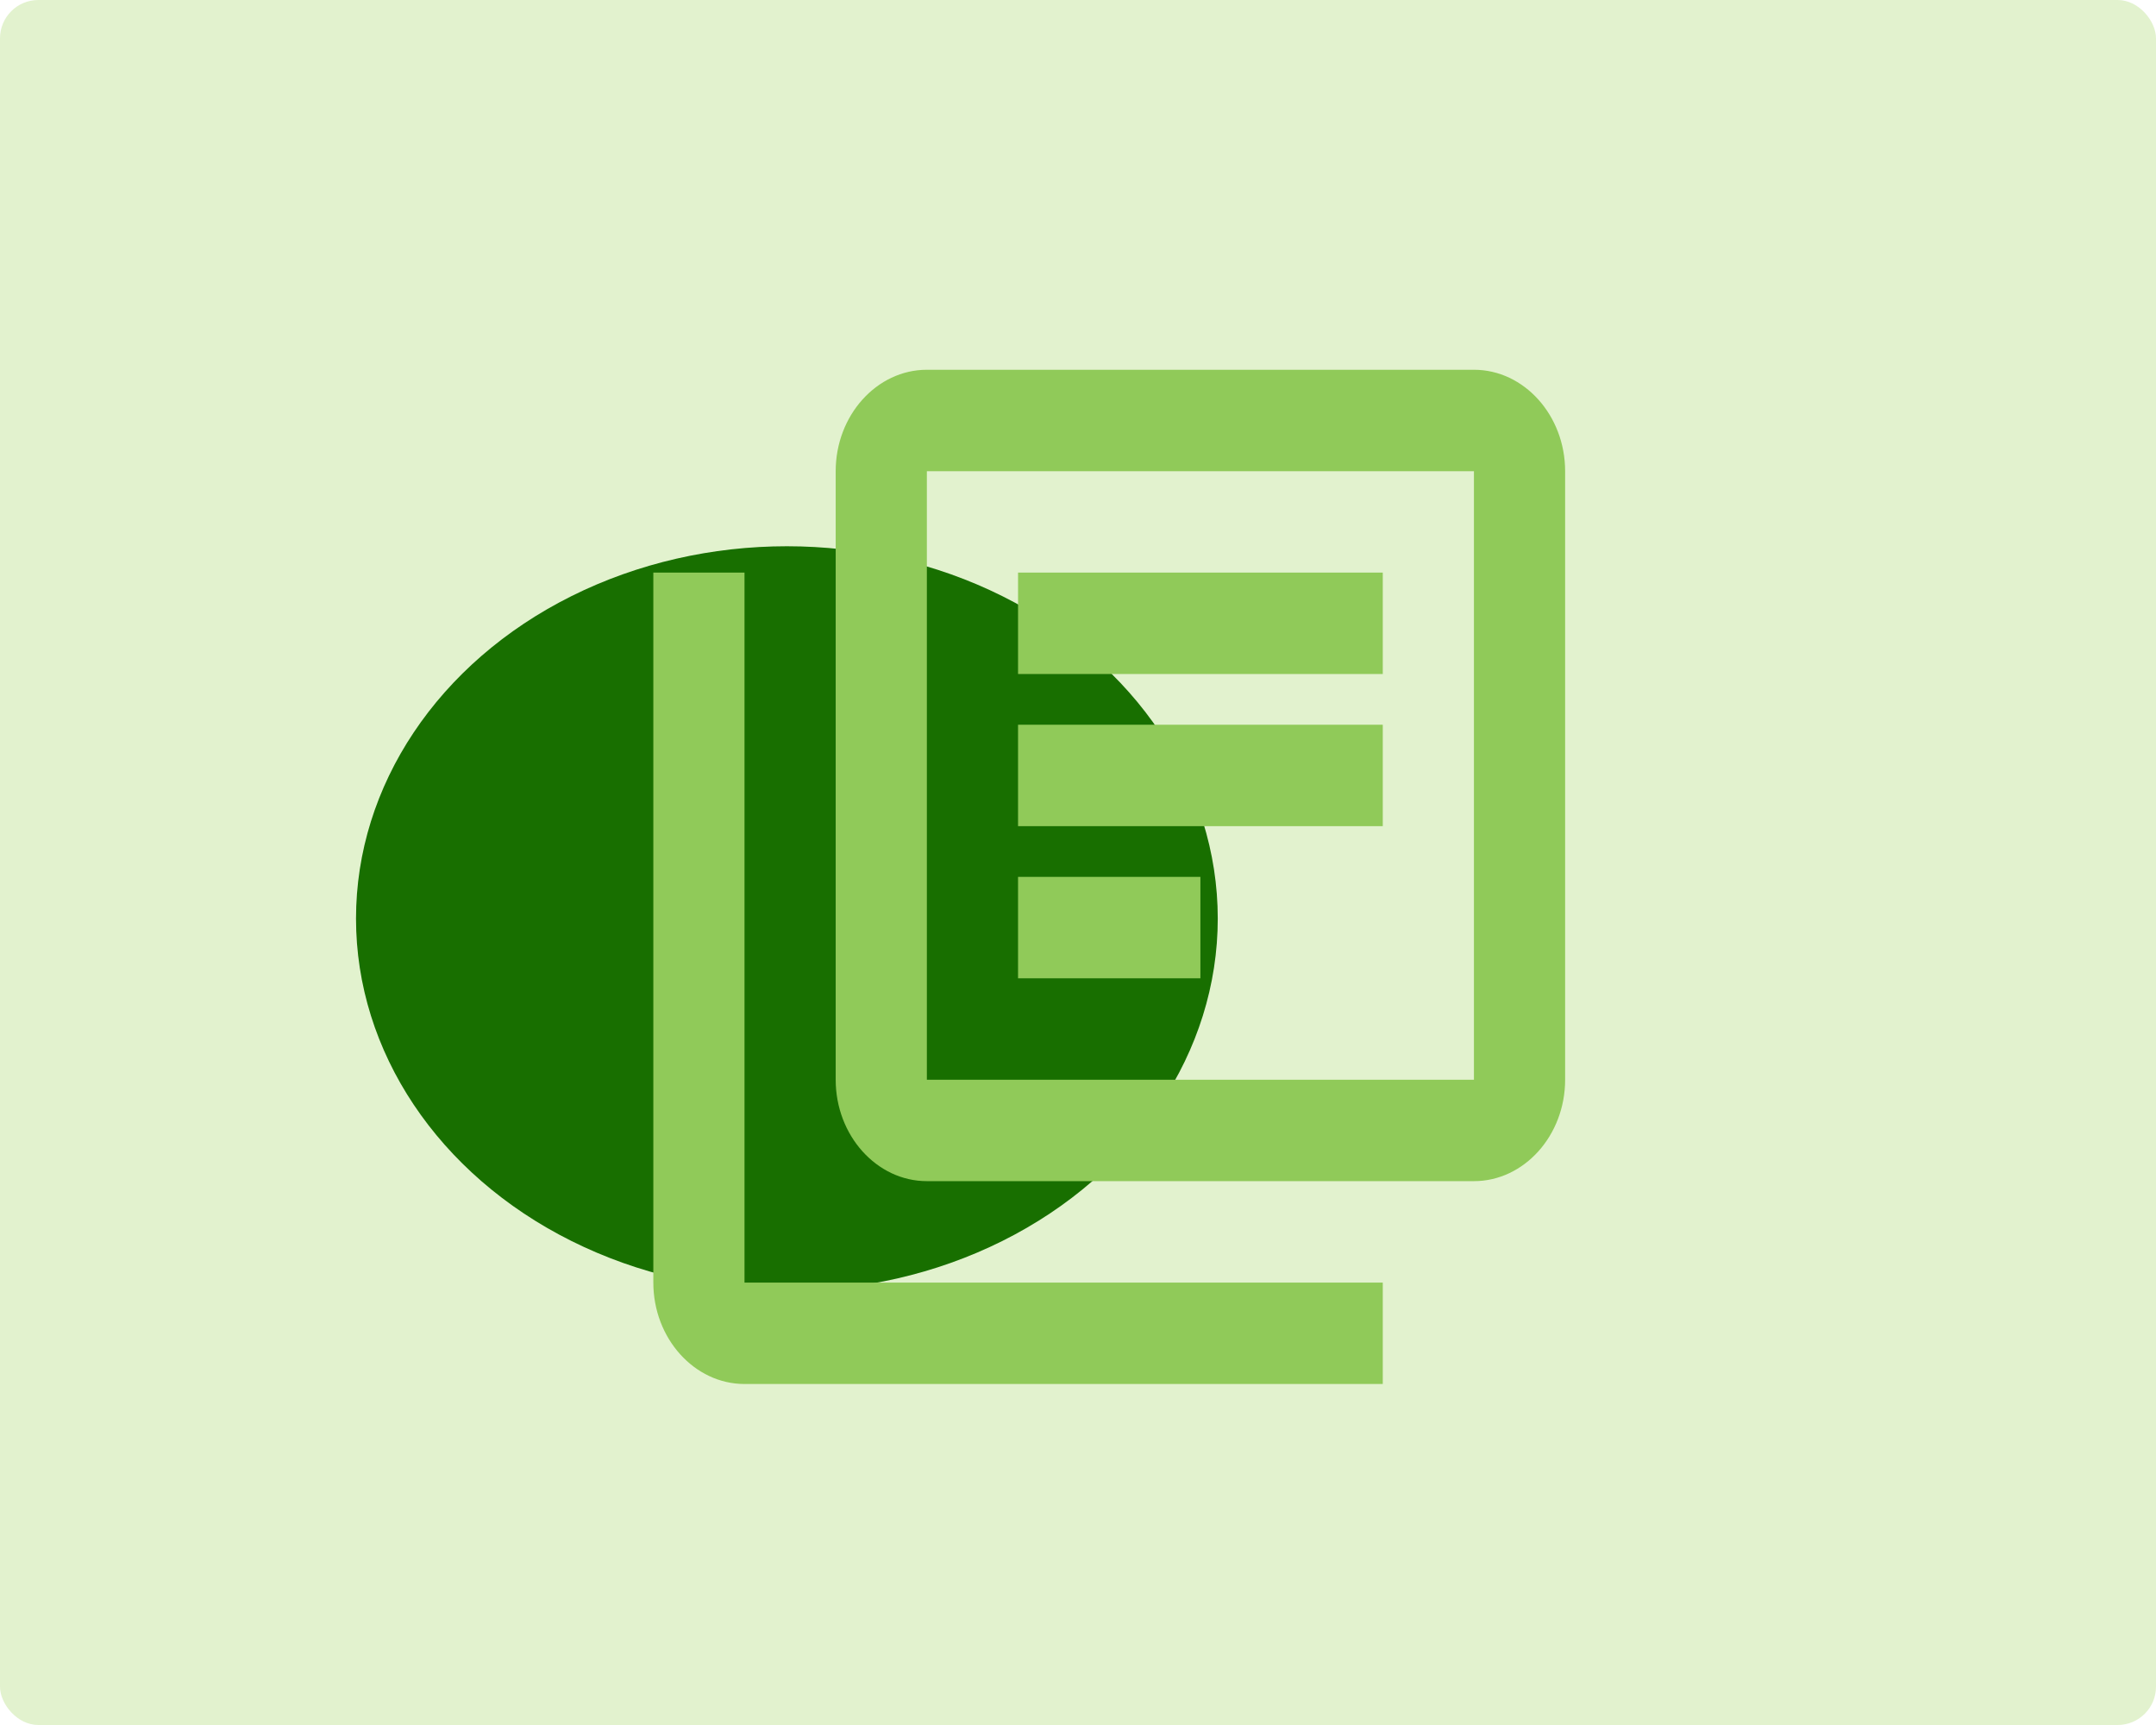
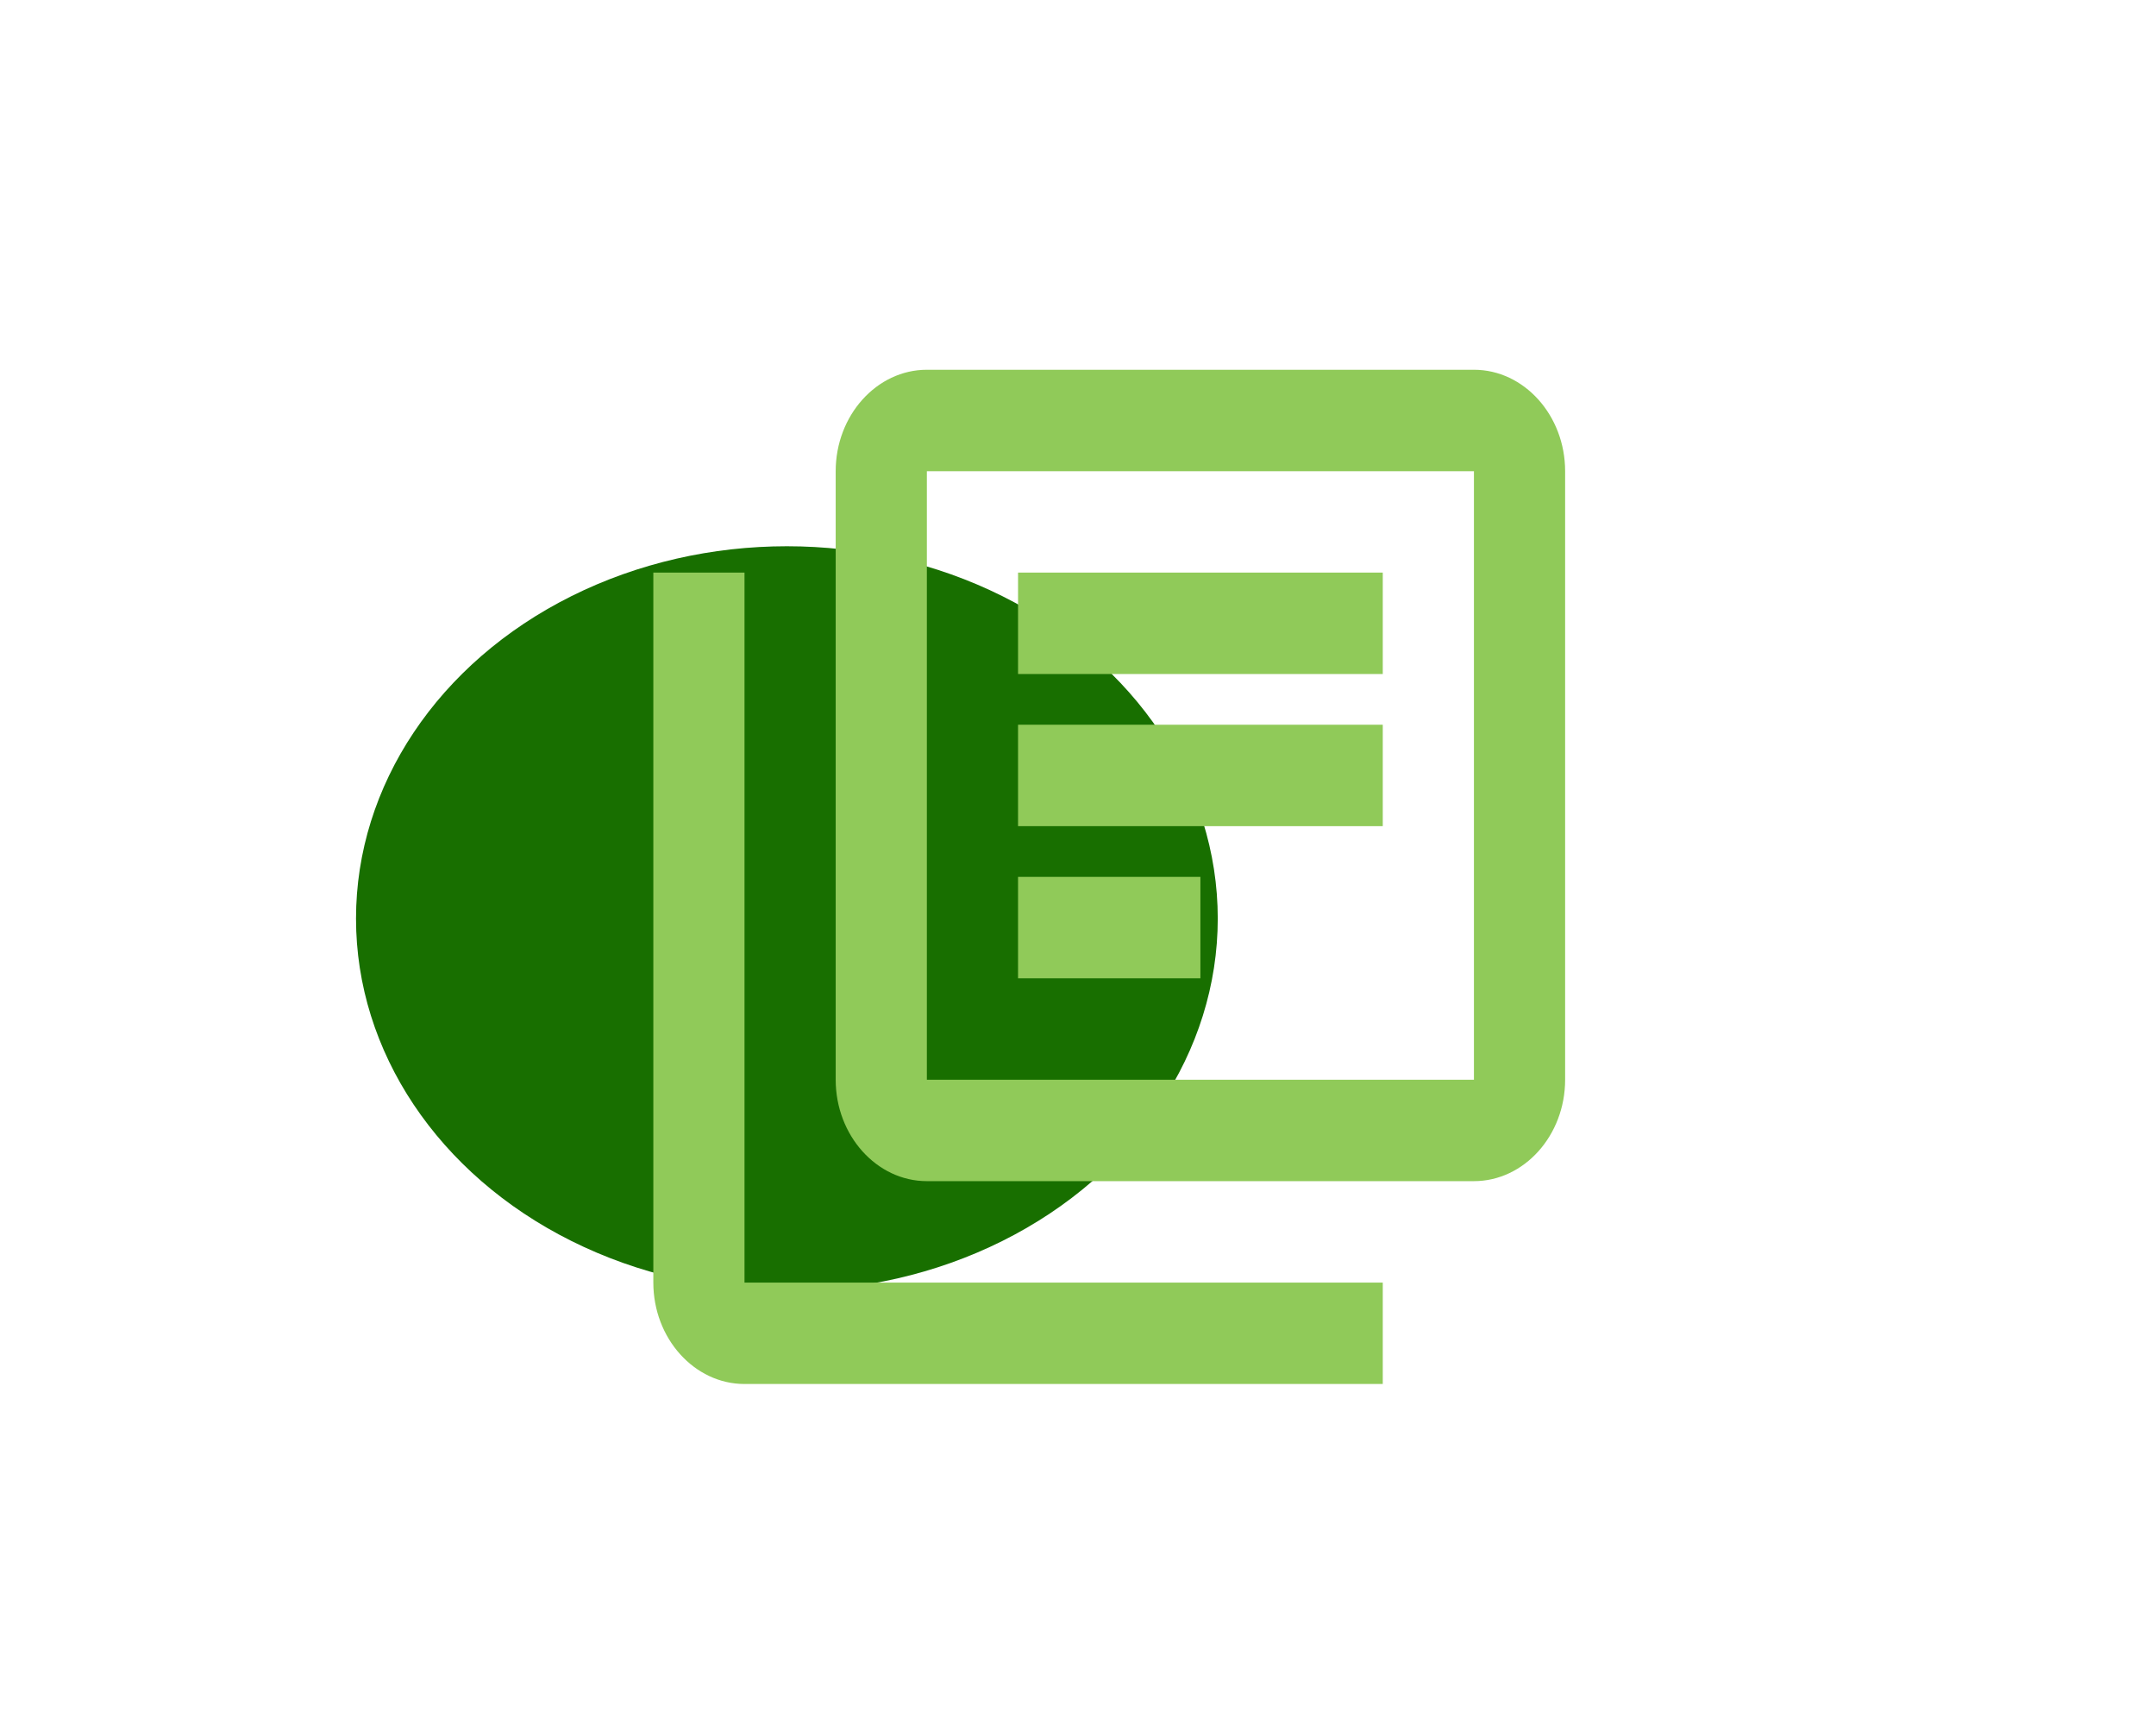
<svg xmlns="http://www.w3.org/2000/svg" fill="none" viewBox="0 0 450 360" height="360" width="450">
-   <rect fill="#E2F2CE" rx="8" height="360" width="450" />
  <mask height="360" width="450" y="0" x="0" maskUnits="userSpaceOnUse" style="mask-type:alpha" id="mask0_46208_52854">
    <rect fill="#E2F2CE" rx="24" height="360" width="450" />
  </mask>
  <g mask="url(#mask0_46208_52854)">
    <g filter="url(#filter0_f_46208_52854)">
      <ellipse fill="#186F00" ry="77.7" rx="89.931" cy="191.7" cx="164.239" />
    </g>
  </g>
  <path fill="#90CA59" d="M155.394 119.5H136.363V267.667C136.363 279.309 144.927 288.834 155.394 288.834H288.611V267.667H155.394V119.5ZM307.642 77.167H193.456C182.989 77.167 174.425 86.692 174.425 98.334V225.334C174.425 236.975 182.989 246.5 193.456 246.5H307.642C318.109 246.5 326.673 236.975 326.673 225.334V98.334C326.673 86.692 318.109 77.167 307.642 77.167ZM307.642 225.334H193.456V98.334H307.642V225.334ZM212.487 151.25H288.611V172.417H212.487V151.25ZM212.487 183H250.549V204.167H212.487V183ZM212.487 119.5H288.611V140.667H212.487V119.5Z" />
  <defs>
    <filter color-interpolation-filters="sRGB" filterUnits="userSpaceOnUse" height="715.4" width="739.859" y="-166" x="-205.691" id="filter0_f_46208_52854">
      <feFlood result="BackgroundImageFix" flood-opacity="0" />
      <feBlend result="shape" in2="BackgroundImageFix" in="SourceGraphic" mode="normal" />
      <feGaussianBlur result="effect1_foregroundBlur_46208_52854" stdDeviation="140" />
    </filter>
  </defs>
</svg>